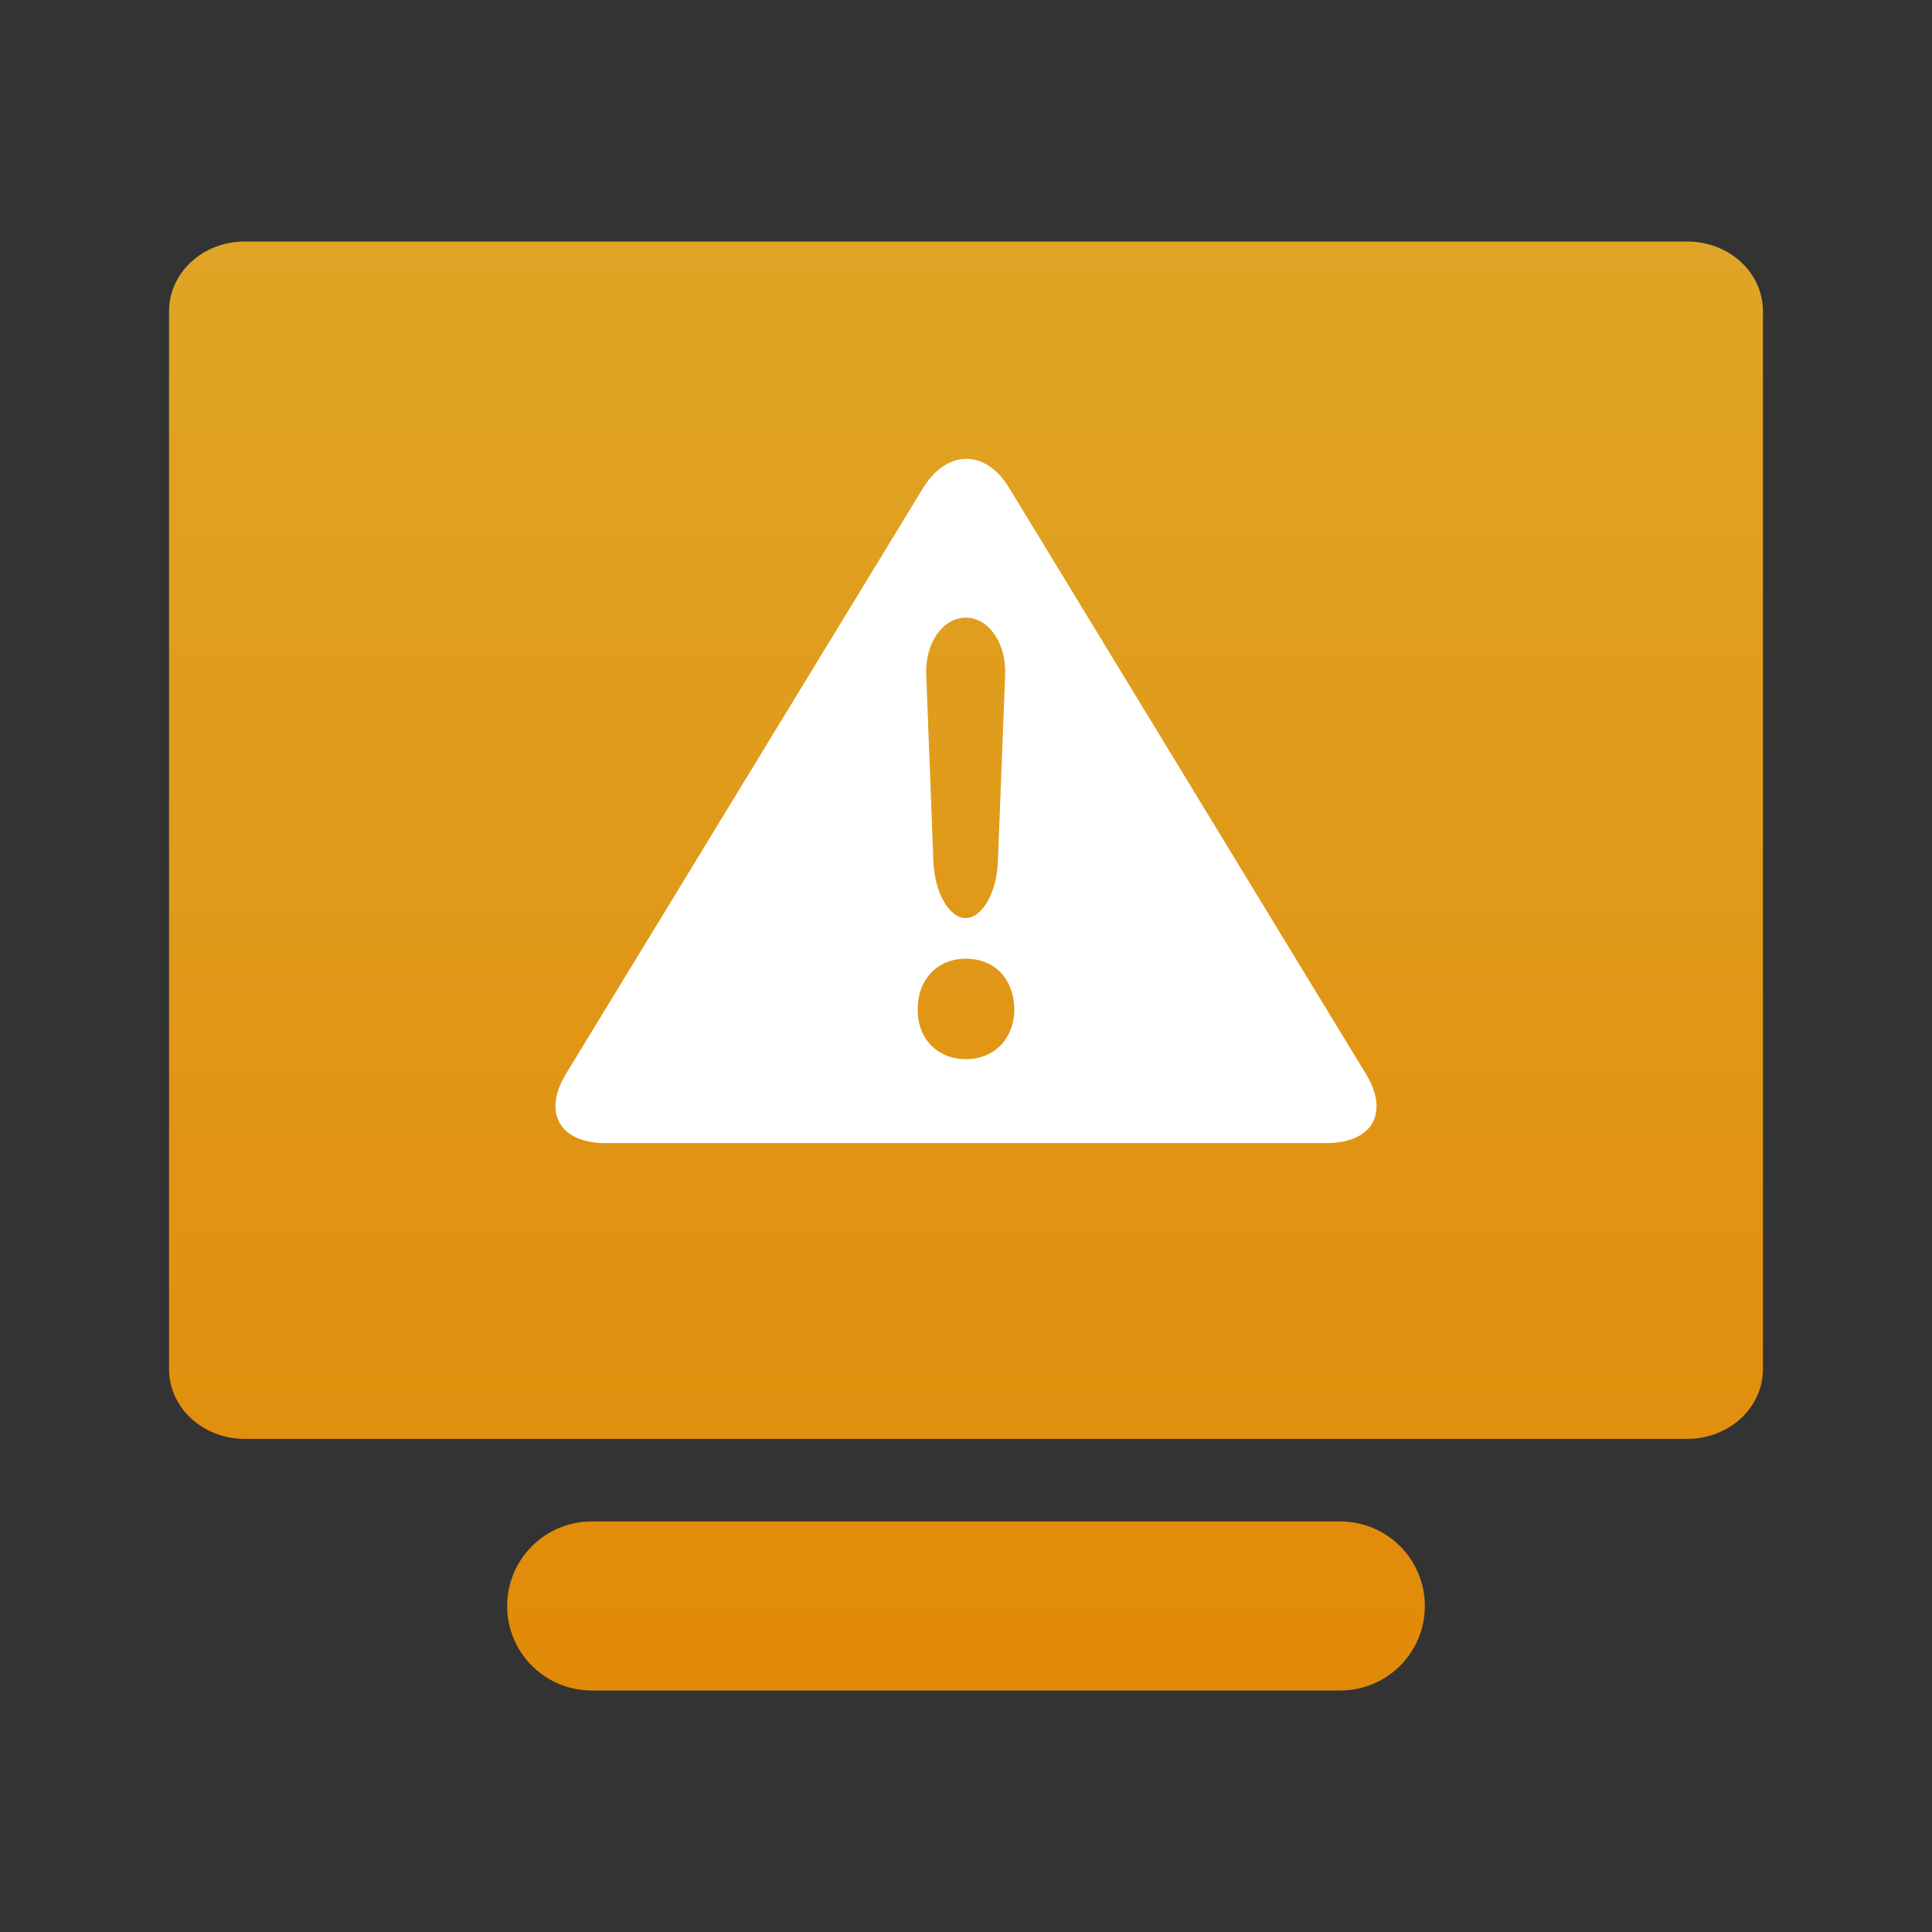
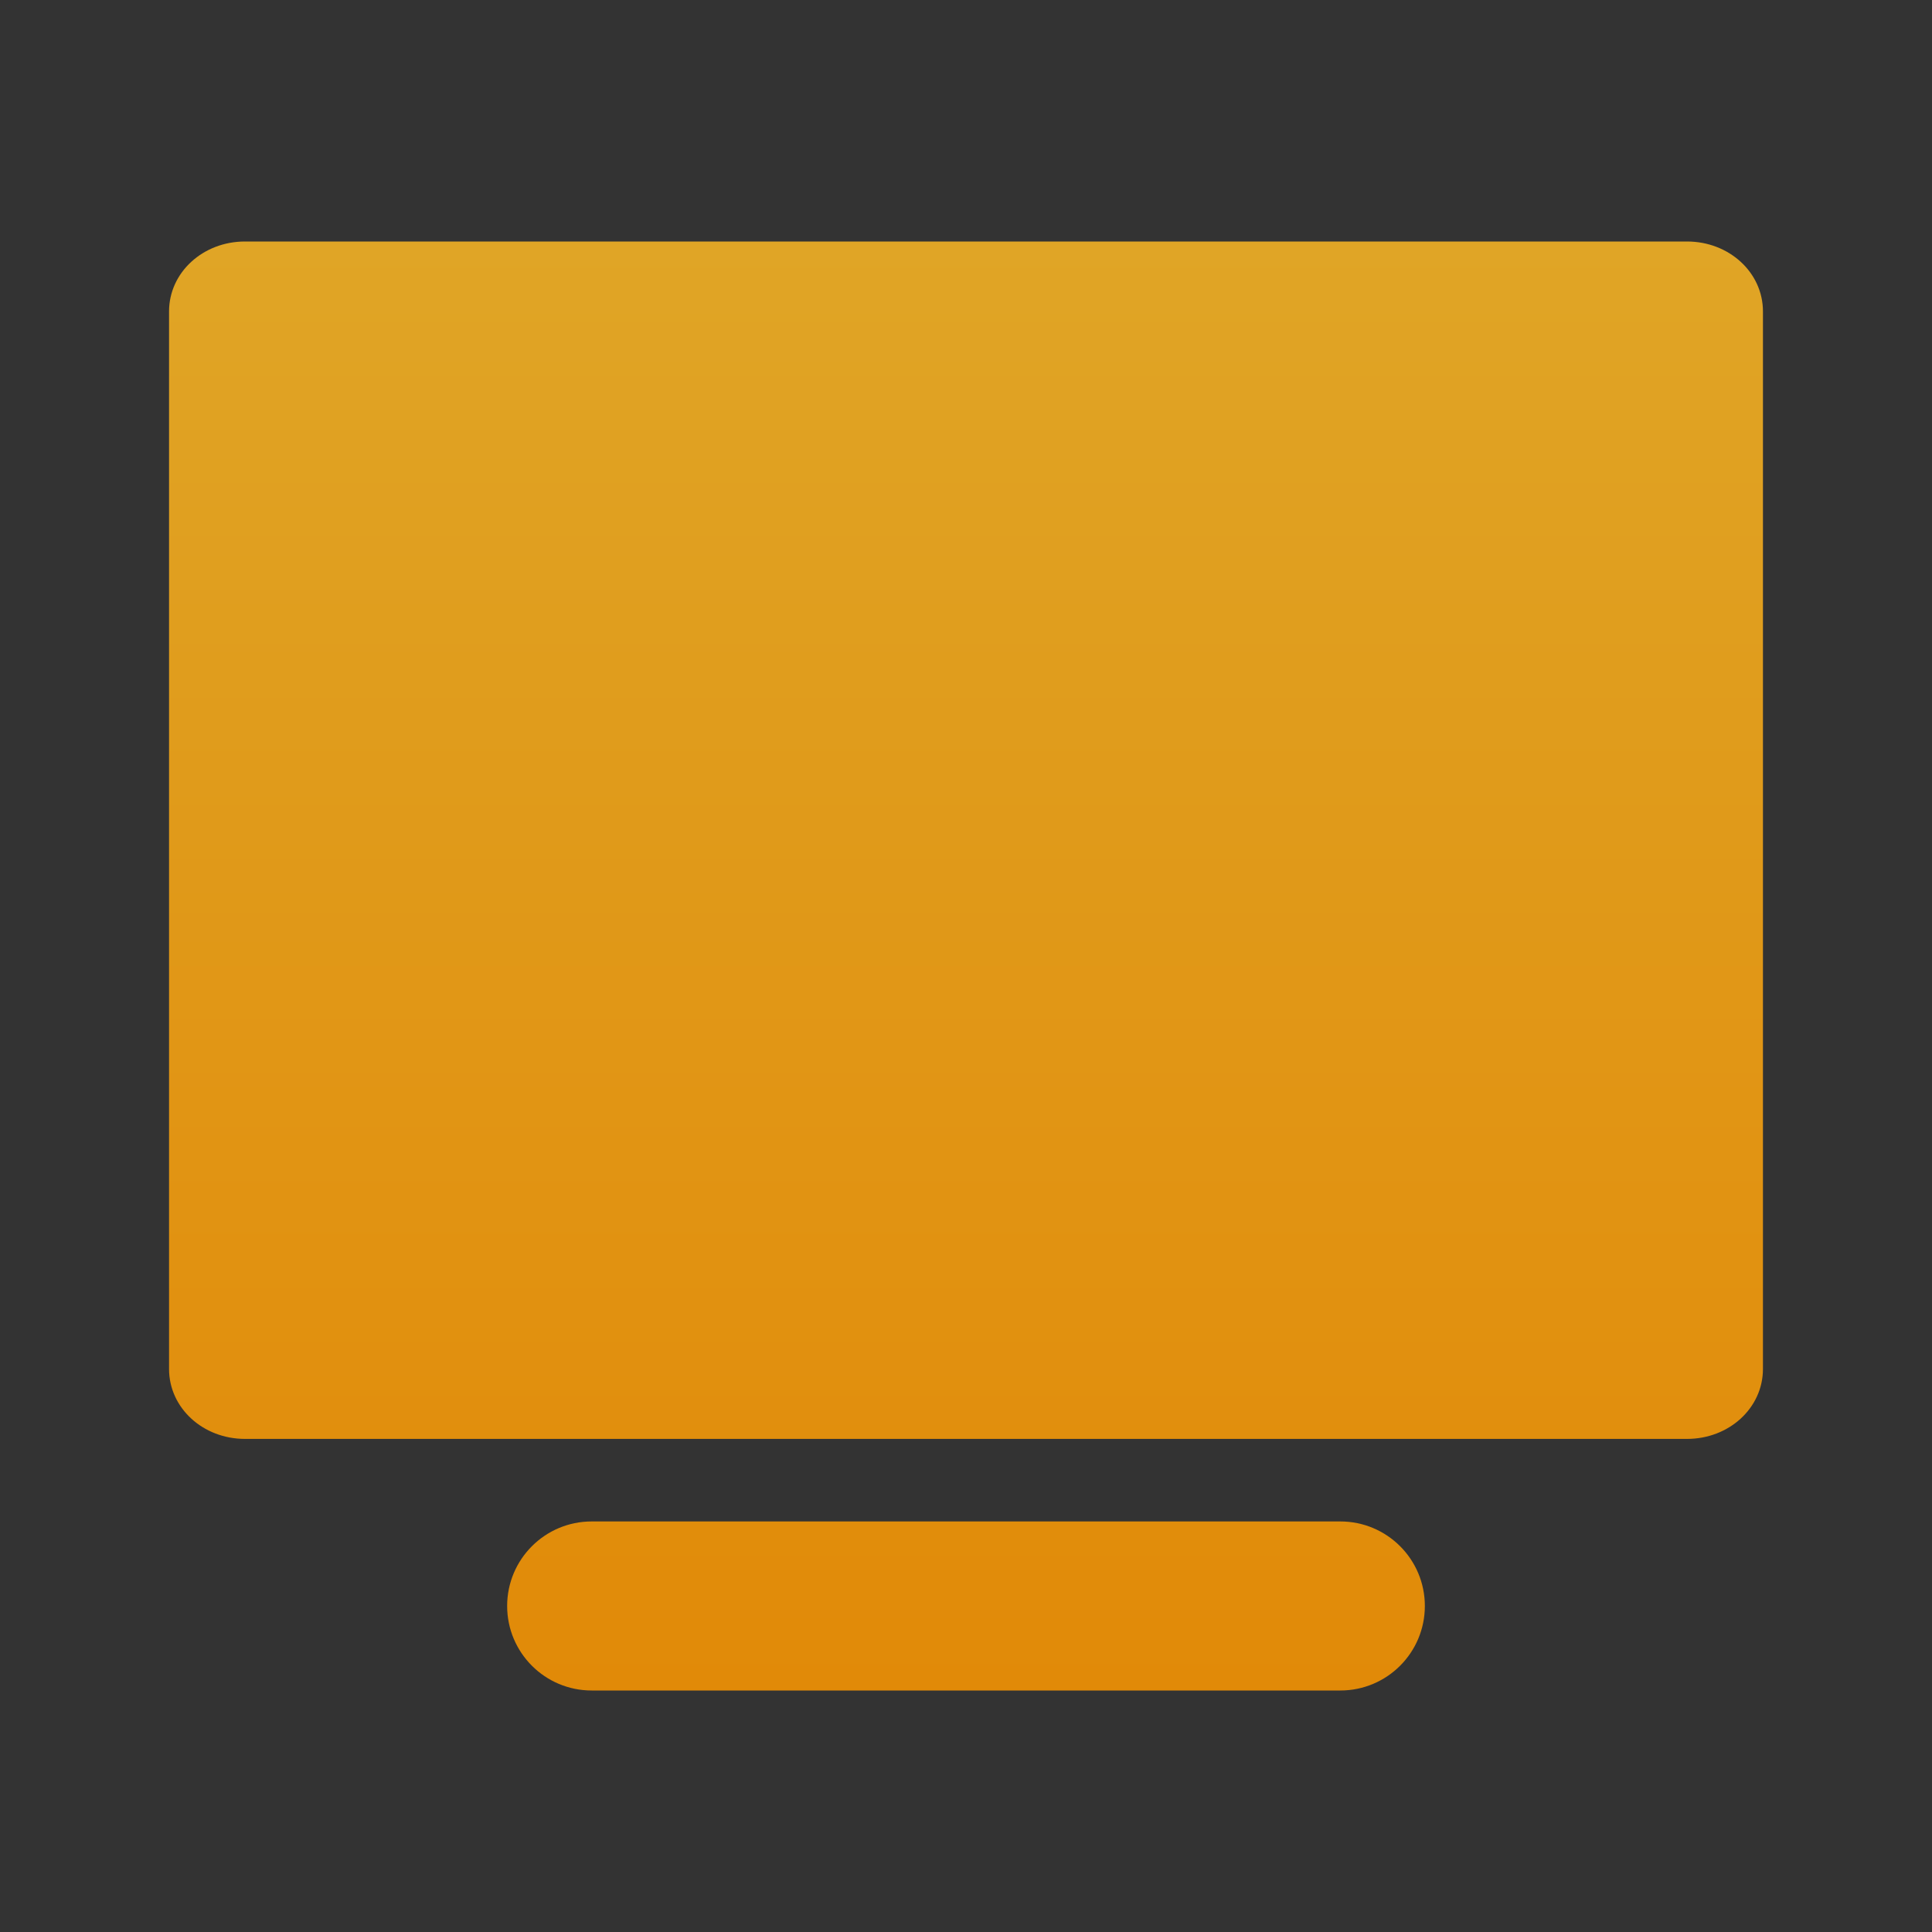
<svg xmlns="http://www.w3.org/2000/svg" width="80" height="80" viewBox="0 0 80 80" fill="none">
  <rect x="0" y="0" width="80" height="80" fill="#333333" stroke="none" />
  <path fill-rule="evenodd" clip-rule="evenodd" d="M7 12.897C7 11.281 8.403 10 10.143 10H69.857C71.597 10 73 11.281 73 12.897V56.685C73 58.301 71.597 59.582 69.857 59.582H10.143C8.403 59.582 7 58.301 7 56.685V12.897ZM24.5 63C22.567 63 21 64.567 21 66.5C21 68.433 22.567 70 24.5 70H55.5C57.433 70 59 68.433 59 66.5C59 64.567 57.433 63 55.5 63H24.5Z" fill="url(#paint0_linear_1685_6159)" />
-   <path d="M56.563 44.474L41.787 20.202C40.803 18.583 39.197 18.609 38.213 20.223L23.437 44.464C22.453 46.084 23.186 47.333 25.069 47.333H54.931C56.814 47.333 57.547 46.094 56.563 44.474ZM39.99 25.576C40.934 25.576 41.667 26.628 41.622 27.919L41.32 35.675C41.27 36.961 40.673 38.013 39.985 38.013C39.302 38.013 38.7 36.961 38.65 35.675L38.353 27.919C38.303 26.628 39.041 25.576 39.99 25.576ZM39.99 43.857C38.795 43.857 37.977 42.977 38.002 41.778C38.002 40.548 38.825 39.698 39.99 39.698C41.205 39.698 41.978 40.553 42.003 41.778C41.998 42.977 41.205 43.857 39.99 43.857Z" fill="white" />
  <defs>
    <linearGradient id="paint0_linear_1685_6159" x1="40" y1="10" x2="40" y2="70" gradientUnits="userSpaceOnUse">
      <stop stop-color="#E0A526" />
      <stop offset="1" stop-color="#E18A08" />
    </linearGradient>
  </defs>
</svg>